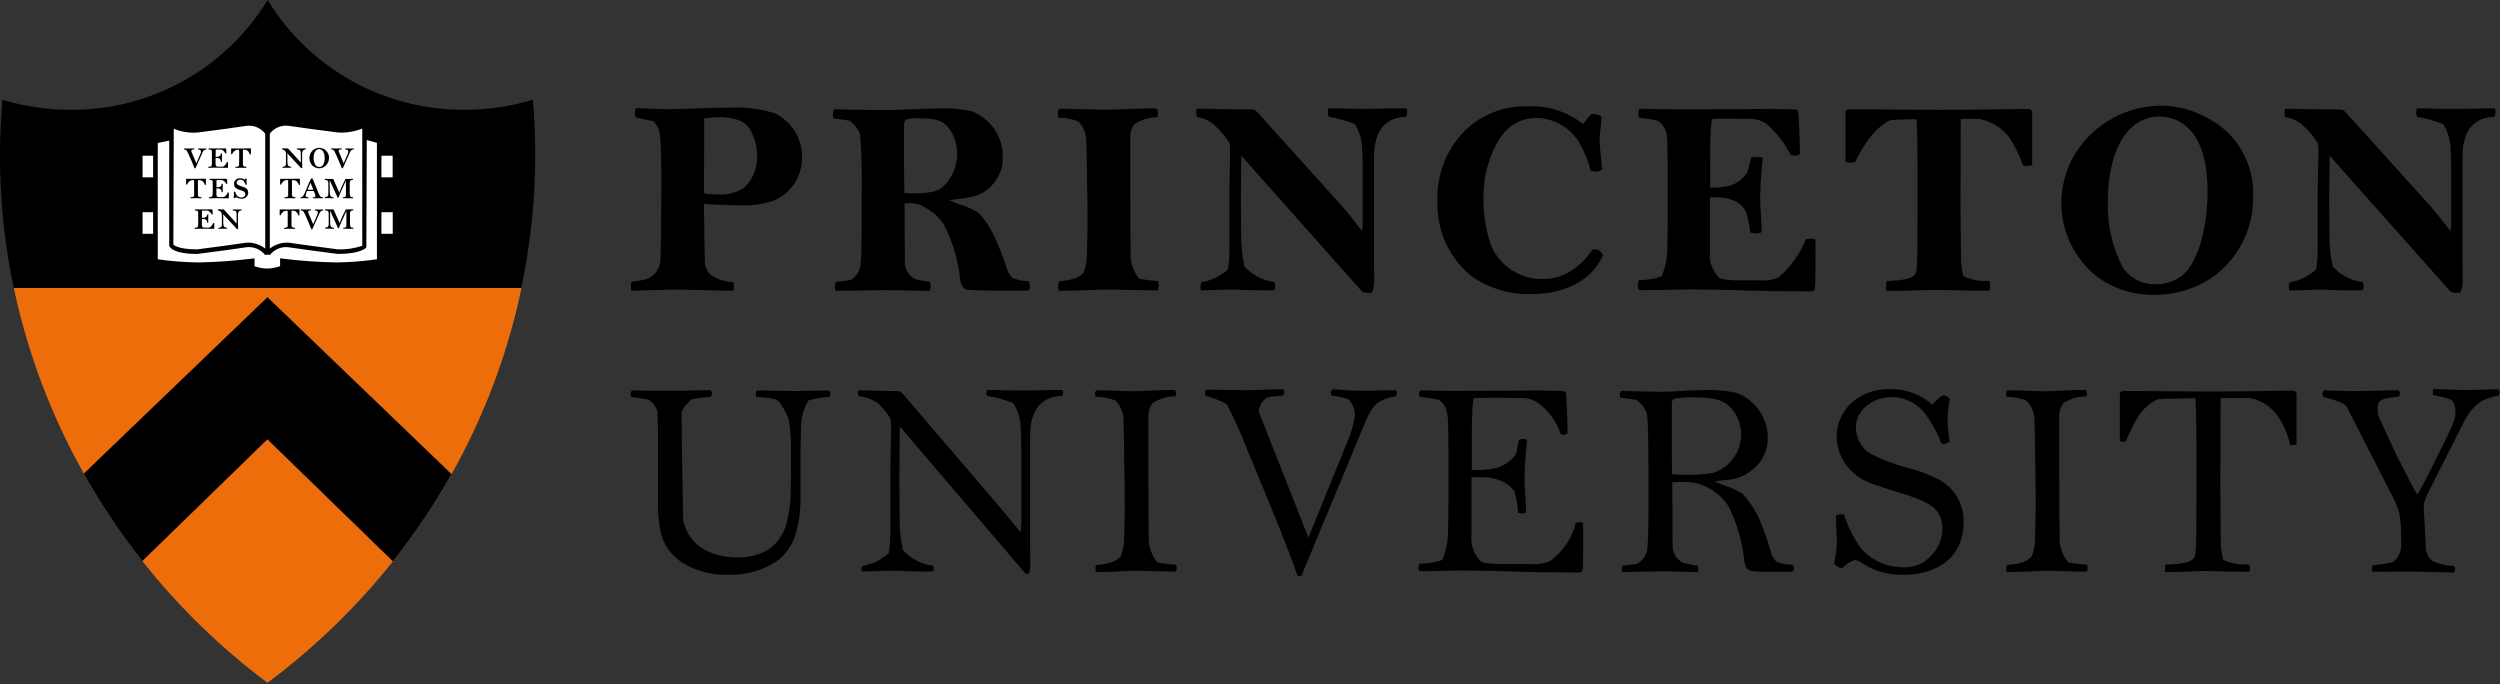
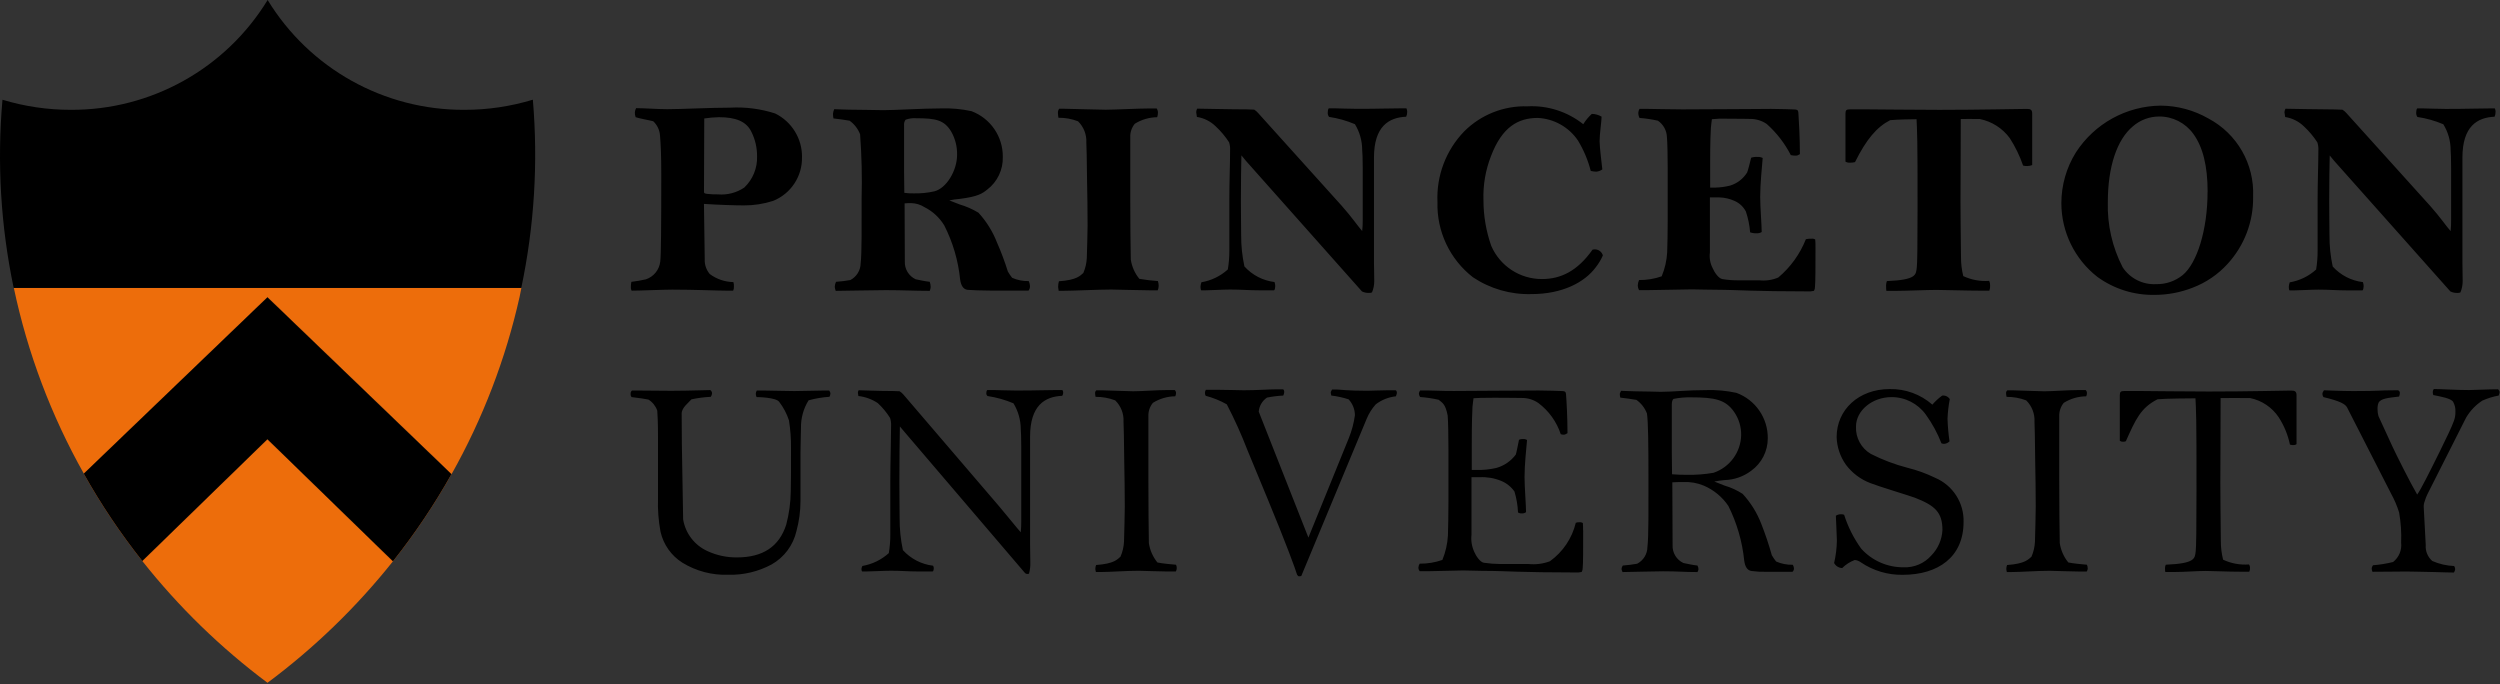
<svg xmlns="http://www.w3.org/2000/svg" width="1096px" height="300px" viewBox="0 0 1096 300" version="1.1">
  <rect x="0" y="0" width="1096" height="300" fill="#333333" stroke="none" />
  <title>active-logo-3</title>
  <desc>Created with Sketch.</desc>
  <g id="Page-1" stroke="none" stroke-width="1" fill="none" fill-rule="evenodd">
    <g id="active-logo-3" fill-rule="nonzero">
      <path d="M62.371,245.933 C78.279,266.038 96.734,283.988 117.271,299.333 C137.829,284.033 156.317,266.131 172.271,246.075 L117.229,192.558 L62.371,245.933 Z" id="Path" fill="#ED6D0B" />
      <path d="M36.767,207.658 L117.287,130.321 L197.967,207.875 C211.647,183.55 221.696,157.354 227.796,130.121 C228.071,128.8 228.308,127.496 228.583,126.175 L6.054,126.175 C12.081,154.742 22.438,182.22 36.767,207.658 Z" id="Path" fill="#ED6D0B" />
      <path d="M36.721,207.658 C44.25,221.075 52.831,233.873 62.383,245.933 L117.237,192.558 L172.275,246.071 C181.822,234.04 190.397,221.267 197.917,207.875 L117.237,130.321 L36.721,207.658 Z" id="Path" fill="#ED6D0B" />
      <path d="M117.242,191.104 L62.5,244.379 C53.438,232.835 45.262,220.623 38.042,207.846 L117.258,131.762 L196.633,208.062 C189.421,220.817 181.251,233.005 172.192,244.521 L117.242,191.104 Z" id="Path" fill="#000000" />
      <path d="M117.237,133.208 L195.308,208.258 C188.411,220.375 180.643,231.975 172.067,242.967 L118.692,191.062 L117.237,189.65 L115.783,191.062 L62.587,242.825 C54.007,231.806 46.234,220.181 39.329,208.042 L117.246,133.208 M117.246,130.321 L36.721,207.658 C44.25,221.075 52.831,233.873 62.383,245.933 L117.237,192.558 L172.275,246.071 C181.822,234.04 190.397,221.267 197.917,207.875 L117.237,130.321 L117.246,130.321 Z" id="Shape" fill="#000000" />
      <path d="M233.604,43.704 C223.897,46.659 213.805,48.156 203.658,48.146 C168.433,48.338 135.68,30.07 117.333,-3.70074342e-14 C98.974,30.068 66.217,48.333 30.988,48.146 C20.856,48.152 10.779,46.662 1.083,43.725 C-1.341,71.317 0.316,99.116 6,126.225 L228.529,126.225 C234.247,99.114 235.956,71.311 233.604,43.704 Z" id="Path" fill="#000000" />
-       <path d="M172.142,77.742 L172.142,68.287 L166.358,68.287 L166.358,61.621 L160.3,59.921 L159.883,59.921 L159.883,54.25 C159.883,54.25 157.8,56.75 148.217,56.75 C139.137,56.75 133.804,53.808 126.583,53.808 C123.064,53.401 119.597,54.916 117.504,57.775 L117.504,60.062 L117.267,60.062 L117.267,57.775 C115.164,54.928 111.705,53.417 108.188,53.808 C100.963,53.808 95.633,56.771 86.55,56.771 C76.967,56.771 75.3,54.271 75.3,54.271 L75.3,60.233 L74.904,60.233 L68.329,61.617 L68.329,68.283 L62.5,68.283 L62.5,77.737 L68.304,77.737 L68.304,93.042 L62.5,93.042 L62.5,102.5 L68.304,102.5 L68.304,114.263 C74.513,115.186 80.777,115.694 87.054,115.783 C97.696,115.783 103.833,114.246 110.742,114.117 L110.742,117.083 C112.787,117.993 114.999,118.464 117.237,118.467 C119.551,118.45 121.838,117.98 123.971,117.083 L123.971,114.125 C130.858,114.263 137,115.792 147.7,115.792 C153.959,115.7 160.205,115.192 166.396,114.271 L166.396,102.5 L172.179,102.5 L172.179,93.042 L166.358,93.042 L166.358,77.742 L172.142,77.742 Z" id="Path" fill="#FFFFFF" />
      <path d="M160.783,59.292 L160.812,52.046 L159.054,53.9 C159.054,53.9 156.879,56.071 148.108,56.071 L136.25,54.492 L126.479,53.129 C123.043,52.876 119.672,54.163 117.279,56.642 C114.881,54.171 111.514,52.885 108.079,53.129 L98.317,54.513 L86.442,56.092 C77.817,56.092 76.025,54.008 76,54.008 L74.213,51.817 L74.167,54.583 L74.167,59.583 L67.129,61.062 L67.129,115.417 L67.963,115.533 C74.218,116.468 80.53,116.983 86.854,117.075 C94.436,116.955 102.006,116.434 109.533,115.517 L109.533,117.983 L110.088,118.279 C112.275,119.254 114.643,119.758 117.037,119.758 C119.497,119.744 121.928,119.241 124.192,118.279 L124.775,118.004 L124.775,115.504 C132.321,116.424 139.911,116.944 147.512,117.062 C153.829,116.969 160.132,116.454 166.379,115.521 L167.213,115.404 L167.213,61.104 L160.783,59.292 Z M118.283,58.6 C120.205,56.074 123.324,54.759 126.475,55.146 L135.808,56.467 L148.125,58.087 C151.772,58.312 155.424,57.719 158.812,56.35 L158.812,107.742 C155.376,108.914 151.754,109.45 148.125,109.321 L136.25,107.742 L126.479,106.379 C123.526,106.225 120.616,107.144 118.287,108.967 L118.283,58.6 Z M76.2,56.45 C79.444,57.778 82.948,58.348 86.446,58.117 L98.754,56.5 L108.083,55.158 C111.232,54.783 114.345,56.096 116.275,58.612 L116.275,108.987 C113.925,107.146 110.986,106.221 108.004,106.383 L98.233,107.767 L86.446,109.325 C77.821,109.325 76.029,107.242 76.004,107.242 C75.979,107.242 76.158,59.883 76.179,56.446 L76.2,56.45 Z M165.242,113.671 C159.379,114.512 153.468,114.974 147.546,115.054 C139.65,114.917 131.766,114.361 123.929,113.388 L122.796,113.229 L122.796,116.683 C120.962,117.359 119.025,117.713 117.071,117.729 C115.196,117.714 113.338,117.367 111.583,116.704 L111.583,113.229 L110.446,113.388 C102.628,114.359 94.764,114.915 86.888,115.054 C80.956,114.975 75.035,114.513 69.162,113.671 L69.162,62.683 C70.092,62.508 72.842,61.913 74.188,61.638 L74.188,107.821 C74.679,108.888 76.792,111.333 86.446,111.333 L98.667,109.733 L108.004,108.392 C111.179,108.007 114.323,109.319 116.283,111.846 L116.571,111.688 L118.013,111.688 L118.287,111.846 C120.21,109.32 123.329,108.004 126.479,108.392 L135.812,109.717 L148.129,111.333 C157.917,111.333 160.358,108.767 160.604,108.471 L160.792,61.388 C162.075,61.742 164.425,62.396 165.242,62.638 L165.242,113.671 Z" id="Shape" fill="#000000" />
      <path d="M90.492,65.5 C89.827,65.513 89.228,65.904 88.95,66.508 L85.713,73.713 C85.637,73.771 85.548,73.811 85.454,73.829 C85.354,73.829 85.237,73.713 85.158,73.492 C85.079,73.271 84.683,72.242 83.838,70.254 L82.792,67.917 C82.417,67.046 82.121,66.475 82.021,66.296 C81.742,65.806 81.221,65.505 80.658,65.508 C80.614,65.445 80.594,65.368 80.6,65.292 C80.595,65.217 80.608,65.143 80.638,65.075 L81.171,65.075 C81.783,65.075 82.296,65.112 82.75,65.112 C83.283,65.112 84.171,65.054 84.763,65.054 L85.117,65.054 C85.175,65.054 85.196,65.192 85.196,65.254 C85.2,65.335 85.186,65.417 85.154,65.492 C84.758,65.529 83.871,65.492 83.871,66.067 C83.869,66.228 83.896,66.389 83.95,66.542 L86.083,71.596 L87.858,67.429 C88.017,67.083 88.098,66.706 88.096,66.325 C88.096,65.85 87.758,65.633 86.871,65.537 C86.842,65.474 86.822,65.407 86.812,65.338 C86.82,65.249 86.84,65.162 86.871,65.079 L87.129,65.079 C87.525,65.079 87.917,65.138 88.796,65.138 C88.954,65.138 89.567,65.1 89.862,65.1 L90.475,65.1 C90.513,65.179 90.554,65.217 90.554,65.296 C90.547,65.367 90.525,65.437 90.492,65.5 L90.492,65.5 Z" id="Path" fill="#000000" />
      <path d="M99.513,73.571 C96.925,73.571 95.525,73.513 95.171,73.513 C94.896,73.513 94.263,73.513 93.946,73.513 C93.629,73.513 92.763,73.571 91.862,73.571 L91.35,73.571 C91.319,73.51 91.306,73.443 91.312,73.375 C91.304,73.296 91.304,73.216 91.312,73.138 C91.761,73.132 92.204,73.039 92.617,72.862 C92.826,72.461 92.921,72.01 92.892,71.558 C92.892,71.162 92.892,70.725 92.892,70.275 C92.892,69.625 92.892,68.833 92.892,67.888 L92.892,66.546 C92.892,65.617 92.417,65.617 91.45,65.5 C91.43,65.429 91.417,65.357 91.412,65.283 C91.412,65.225 91.412,65.083 91.492,65.067 L91.967,65.067 C92.283,65.067 93.129,65.067 94.75,65.067 C96.229,65.067 97.667,65.067 97.987,65.067 C98.183,65.067 98.758,65.067 98.875,65.067 C99.071,65.067 99.15,65.067 99.15,65.263 L99.267,67.196 C99.15,67.254 99.129,67.275 99.029,67.275 C98.964,67.285 98.898,67.285 98.833,67.275 C98.541,66.679 98.099,66.169 97.55,65.796 C97.327,65.651 97.066,65.575 96.8,65.579 C96.683,65.579 96.383,65.579 95.654,65.579 C95.062,65.579 94.767,65.579 94.688,65.579 C94.608,65.579 94.608,65.579 94.571,65.917 C94.571,66.112 94.533,66.508 94.533,67.633 L94.533,68.75 L94.829,68.75 C95.154,68.755 95.479,68.721 95.796,68.65 C96.145,68.548 96.45,68.332 96.662,68.037 C96.752,67.807 96.819,67.568 96.862,67.325 C96.947,67.281 97.042,67.261 97.138,67.267 C97.214,67.266 97.289,67.286 97.354,67.325 C97.354,67.679 97.275,68.333 97.275,69.162 C97.275,69.579 97.312,70.487 97.312,70.862 C97.245,70.914 97.159,70.935 97.075,70.921 C96.996,70.93 96.916,70.93 96.838,70.921 C96.758,70.192 96.642,69.696 96.029,69.442 C95.73,69.316 95.408,69.255 95.083,69.263 C94.904,69.263 94.688,69.263 94.508,69.3 L94.508,71.529 C94.485,71.87 94.524,72.211 94.625,72.537 C94.718,72.763 94.905,72.937 95.138,73.013 C95.399,73.057 95.664,73.077 95.929,73.071 L97.154,73.071 C97.47,73.086 97.786,73.04 98.083,72.933 C98.683,72.443 99.151,71.812 99.446,71.096 C99.528,71.065 99.616,71.051 99.704,71.054 C99.793,71.057 99.881,71.076 99.963,71.112 L99.963,73.362 C99.967,73.55 99.829,73.571 99.513,73.571 Z" id="Path" fill="#000000" />
      <path d="M109.779,67.729 C109.721,67.729 109.642,67.729 109.542,67.729 C109.386,67.287 109.173,66.866 108.908,66.479 C108.54,65.971 107.956,65.663 107.329,65.646 C107.133,65.646 106.658,65.646 106.496,65.646 L106.496,69.417 C106.496,70.008 106.496,70.7 106.496,72 C106.496,72.987 106.95,72.987 107.975,73.125 C108.022,73.196 108.05,73.278 108.054,73.362 C108.053,73.438 108.033,73.513 107.996,73.579 L107.621,73.579 C107.029,73.579 105.846,73.542 105.471,73.542 C105.213,73.542 103.912,73.6 103.3,73.6 C103.242,73.535 103.213,73.449 103.221,73.362 C103.224,73.287 103.244,73.213 103.279,73.146 C104.642,73.046 104.779,72.792 104.821,72.358 C104.858,72.083 104.858,70.958 104.858,69.812 L104.858,66.696 C104.867,66.345 104.84,65.995 104.779,65.65 C104.335,65.633 103.891,65.667 103.454,65.75 C102.659,66.127 102.043,66.8 101.737,67.625 C101.666,67.635 101.593,67.635 101.521,67.625 C101.447,67.632 101.373,67.603 101.325,67.546 L101.325,65.354 C101.325,65.158 101.325,65.096 101.579,65.096 C101.833,65.096 102.092,65.096 102.508,65.096 C102.804,65.096 104.05,65.096 105.608,65.096 C107.662,65.096 109.179,65.037 109.575,65.037 C109.771,65.037 109.912,65.037 109.992,65.117 C110.002,65.222 110.002,65.328 109.992,65.433 L109.992,67.625 C109.945,67.696 109.864,67.736 109.779,67.729 Z" id="Path" fill="#000000" />
      <path d="M90.075,81.092 C89.996,81.092 89.938,81.092 89.817,81.092 C89.678,80.642 89.463,80.22 89.183,79.842 C88.819,79.329 88.233,79.02 87.604,79.008 C87.408,79.008 86.933,79.008 86.771,79.008 L86.771,82.758 C86.771,83.35 86.771,84.042 86.771,85.346 C86.771,86.333 87.246,86.333 88.271,86.471 C88.314,86.542 88.334,86.625 88.329,86.708 C88.336,86.783 88.323,86.857 88.292,86.925 L87.917,86.925 C87.304,86.925 86.121,86.888 85.767,86.888 C85.508,86.888 84.208,86.946 83.575,86.946 C83.532,86.874 83.512,86.792 83.517,86.708 C83.522,86.635 83.534,86.562 83.554,86.492 C84.917,86.392 85.054,86.138 85.112,85.704 C85.112,85.429 85.112,84.304 85.112,83.158 L85.112,80 C85.127,79.65 85.107,79.3 85.054,78.954 C84.605,78.937 84.155,78.971 83.713,79.054 C82.924,79.434 82.316,80.107 82.017,80.929 C81.938,80.938 81.858,80.938 81.779,80.929 C81.705,80.932 81.634,80.904 81.583,80.85 L81.583,78.658 C81.583,78.458 81.621,78.4 81.842,78.4 C82.062,78.4 82.354,78.4 82.771,78.4 C83.088,78.4 84.329,78.4 85.892,78.4 C87.925,78.4 89.463,78.342 89.838,78.342 C90.054,78.342 90.192,78.342 90.254,78.421 C90.317,78.5 90.254,78.621 90.254,78.737 L90.254,80.929 C90.226,81.011 90.159,81.072 90.075,81.092 Z" id="Path" fill="#000000" />
      <path d="M99.829,86.938 C97.263,86.938 95.842,86.879 95.508,86.879 C95.175,86.879 94.6,86.879 94.258,86.879 C93.917,86.879 93.075,86.938 92.175,86.938 L91.662,86.938 C91.625,86.877 91.605,86.808 91.604,86.737 C91.6,86.642 91.622,86.547 91.667,86.463 C92.109,86.461 92.546,86.367 92.95,86.188 C93.108,86.013 93.188,85.654 93.225,84.883 C93.225,84.487 93.263,84.05 93.263,83.6 C93.263,82.95 93.263,82.158 93.263,81.213 C93.263,80.542 93.263,80.146 93.263,79.871 C93.263,78.942 92.808,78.942 91.842,78.825 C91.807,78.758 91.787,78.684 91.783,78.608 C91.783,78.55 91.821,78.412 91.883,78.392 L92.338,78.392 C92.675,78.392 93.504,78.392 95.121,78.392 C96.621,78.392 98.037,78.392 98.379,78.392 L99.246,78.392 C99.463,78.392 99.542,78.392 99.542,78.592 L99.642,80.525 C99.574,80.577 99.49,80.605 99.404,80.604 C99.339,80.613 99.273,80.613 99.208,80.604 C98.908,80.009 98.446,79.511 97.875,79.167 C97.659,79.023 97.405,78.947 97.146,78.95 C97.029,78.95 96.729,78.95 95.983,78.95 C95.408,78.95 95.096,78.95 95.033,78.95 C94.971,78.95 94.933,78.95 94.896,79.287 C94.896,79.483 94.896,79.879 94.896,81.004 L94.896,82.083 L95.171,82.083 C95.496,82.09 95.821,82.056 96.138,81.983 C96.493,81.883 96.805,81.668 97.025,81.371 C97.108,81.14 97.168,80.901 97.204,80.658 C97.29,80.618 97.384,80.598 97.479,80.6 C97.562,80.595 97.645,80.616 97.717,80.658 C97.717,81.013 97.617,81.667 97.617,82.496 C97.617,82.912 97.675,83.817 97.675,84.192 C97.606,84.241 97.521,84.262 97.438,84.25 C97.352,84.26 97.265,84.26 97.179,84.25 C97.1,83.521 97.004,83.025 96.371,82.771 C96.077,82.647 95.761,82.585 95.442,82.592 C95.249,82.594 95.058,82.607 94.867,82.629 L94.867,84.858 C94.851,85.198 94.885,85.537 94.967,85.867 C95.046,86.004 95.242,86.283 95.479,86.342 C95.739,86.384 96.003,86.404 96.267,86.4 L97.517,86.4 C97.826,86.415 98.134,86.368 98.425,86.263 C99.037,85.779 99.513,85.146 99.808,84.425 C99.891,84.395 99.979,84.382 100.067,84.388 C100.149,84.39 100.23,84.41 100.304,84.446 L100.304,86.696 C100.283,86.917 100.146,86.938 99.829,86.938 Z" id="Path" fill="#000000" />
      <path d="M105.833,87.133 C105.146,87.105 104.473,86.931 103.858,86.621 C103.758,86.576 103.651,86.549 103.542,86.542 C103.31,86.61 103.094,86.725 102.908,86.879 C102.709,86.89 102.521,86.791 102.417,86.621 C102.417,86.442 102.575,85.908 102.575,85.575 C102.575,85.379 102.517,84.412 102.496,84.192 C102.585,84.075 102.724,84.009 102.871,84.013 L103.008,84.013 C103.242,84.581 103.505,85.138 103.796,85.679 C104.279,86.223 104.965,86.544 105.692,86.567 C106.19,86.622 106.69,86.472 107.075,86.15 C107.395,85.909 107.573,85.525 107.55,85.125 C107.572,84.847 107.487,84.572 107.312,84.354 C107.079,84.067 106.772,83.848 106.425,83.721 C106.05,83.542 104.725,83.208 104.254,82.95 C103.805,82.76 103.401,82.475 103.071,82.117 C102.744,81.663 102.572,81.117 102.579,80.558 C102.59,79.886 102.878,79.249 103.375,78.796 C103.872,78.344 104.534,78.118 105.204,78.171 C105.93,78.127 106.648,78.337 107.237,78.763 C107.393,78.587 107.558,78.422 107.733,78.267 C107.919,78.246 108.099,78.34 108.188,78.504 C108.117,78.888 108.071,79.277 108.05,79.667 C108.05,79.883 108.188,80.792 108.188,80.917 C108.085,80.979 107.97,81.019 107.85,81.033 C107.796,81.028 107.742,81.016 107.692,80.996 C107.454,80.579 107.237,79.892 106.979,79.517 C106.574,78.999 105.933,78.725 105.279,78.787 C104.909,78.748 104.538,78.858 104.249,79.092 C103.959,79.327 103.775,79.667 103.737,80.037 C103.737,80.75 104.312,81.083 104.783,81.287 C105.138,81.425 105.571,81.583 106.067,81.742 C106.531,81.884 106.986,82.055 107.429,82.254 C108.317,82.642 108.874,83.537 108.829,84.504 C108.796,85.256 108.457,85.961 107.892,86.457 C107.326,86.953 106.583,87.198 105.833,87.133 L105.833,87.133 Z" id="Path" fill="#000000" />
      <path d="M93.513,100.321 C90.929,100.321 89.525,100.263 89.171,100.263 C88.896,100.263 88.263,100.263 87.946,100.263 C87.629,100.263 86.763,100.321 85.862,100.321 L85.35,100.321 C85.318,100.259 85.305,100.19 85.312,100.121 C85.303,100.042 85.303,99.962 85.312,99.883 C85.761,99.877 86.204,99.784 86.617,99.608 C86.825,99.207 86.92,98.756 86.892,98.304 C86.892,97.908 86.892,97.471 86.892,97.021 C86.892,96.371 86.892,95.579 86.892,94.633 L86.892,93.292 C86.892,92.362 86.417,92.362 85.45,92.246 C85.43,92.175 85.417,92.103 85.412,92.029 C85.412,91.971 85.412,91.829 85.492,91.812 L85.967,91.812 C86.283,91.812 87.133,91.812 88.75,91.812 C90.229,91.812 91.667,91.812 91.987,91.812 C92.188,91.812 92.758,91.812 92.875,91.812 C93.075,91.812 93.15,91.812 93.15,92.013 L93.267,93.946 C93.15,94.004 93.129,94.025 93.029,94.025 C92.964,94.036 92.898,94.036 92.833,94.025 C92.541,93.429 92.099,92.919 91.55,92.546 C91.327,92.401 91.066,92.326 90.8,92.329 C90.683,92.329 90.383,92.329 89.654,92.329 C89.062,92.329 88.767,92.329 88.688,92.329 C88.608,92.329 88.608,92.329 88.567,92.667 C88.567,92.862 88.529,93.258 88.529,94.383 L88.529,95.487 L88.825,95.487 C89.15,95.492 89.474,95.459 89.792,95.388 C90.142,95.286 90.448,95.07 90.662,94.775 C90.751,94.545 90.817,94.306 90.858,94.062 C90.943,94.018 91.038,93.998 91.133,94.004 C91.21,94.003 91.284,94.024 91.35,94.062 C91.35,94.417 91.271,95.071 91.271,95.9 C91.271,96.317 91.308,97.221 91.308,97.6 C91.241,97.651 91.155,97.672 91.071,97.658 C90.992,97.668 90.912,97.668 90.833,97.658 C90.754,96.929 90.638,96.433 90.025,96.179 C89.725,96.053 89.401,95.992 89.075,96 C88.884,96.002 88.694,96.015 88.504,96.037 L88.504,98.267 C88.481,98.607 88.52,98.949 88.621,99.275 C88.714,99.501 88.901,99.674 89.133,99.75 C89.393,99.794 89.657,99.813 89.921,99.808 L91.146,99.808 C91.462,99.823 91.777,99.777 92.075,99.671 C92.674,99.18 93.142,98.549 93.438,97.833 C93.602,97.767 93.786,97.767 93.95,97.833 L93.95,100.083 C93.967,100.3 93.829,100.321 93.513,100.321 Z" id="Path" fill="#000000" />
      <path d="M105.95,92.208 C105.083,92.25 104.329,92.721 104.329,94.104 L104.329,98.487 C104.329,98.667 104.408,99.908 104.408,100.383 C104.301,100.454 104.181,100.501 104.054,100.521 C103.973,100.492 103.899,100.445 103.838,100.383 L97.817,93.908 L97.875,95.233 L97.875,97.621 C97.875,97.8 97.912,98.254 97.954,98.588 C97.937,98.94 98.092,99.279 98.371,99.496 C98.711,99.725 99.107,99.855 99.517,99.871 C99.554,99.93 99.574,99.997 99.575,100.067 C99.566,100.144 99.539,100.218 99.496,100.283 L98.846,100.283 C98.292,100.283 97.858,100.283 97.287,100.283 C96.912,100.283 96.379,100.321 96.004,100.321 L95.729,100.321 C95.721,100.256 95.721,100.19 95.729,100.125 C95.727,100.051 95.74,99.977 95.767,99.908 C96.278,99.885 96.763,99.675 97.129,99.317 C97.237,98.986 97.284,98.639 97.267,98.292 L97.267,95.208 C97.267,94.717 97.267,94.458 97.229,93.983 C97.237,93.649 97.133,93.322 96.933,93.054 C96.81,92.889 96.67,92.737 96.517,92.6 C96.21,92.427 95.886,92.287 95.55,92.183 C95.52,92.122 95.501,92.055 95.492,91.987 C95.493,91.912 95.513,91.837 95.55,91.771 L95.767,91.771 C95.946,91.771 96.871,91.808 97.583,91.808 L98,91.808 C98.097,91.851 98.184,91.912 98.258,91.987 L102.721,96.862 C103.058,97.237 103.492,97.729 103.729,98.046 L103.729,94.533 C103.729,94.058 103.729,93.725 103.692,93.546 C103.668,93.229 103.58,92.92 103.433,92.638 C103.296,92.421 102.467,92.3 102.033,92.221 C102.002,92.14 101.989,92.053 101.996,91.967 C101.988,91.907 101.988,91.847 101.996,91.787 L102.254,91.787 C102.671,91.787 103.342,91.846 103.754,91.846 C104.779,91.846 105.096,91.808 105.608,91.808 L105.946,91.808 C105.975,91.877 105.988,91.951 105.983,92.025 C105.987,92.088 105.976,92.151 105.95,92.208 Z" id="Path" fill="#000000" />
      <path d="M134.079,65.458 C133.246,65.496 132.458,65.971 132.458,67.354 L132.458,71.737 C132.458,71.912 132.517,73.158 132.517,73.633 C132.416,73.704 132.3,73.75 132.179,73.771 C132.121,73.771 132.062,73.713 131.942,73.633 L125.921,67.158 L126,68.483 L126,70.871 C126,71.05 126.037,71.504 126.058,71.838 C126.059,72.186 126.211,72.518 126.475,72.746 C126.817,72.97 127.212,73.099 127.621,73.121 C127.658,73.18 127.678,73.247 127.679,73.317 C127.671,73.391 127.651,73.465 127.621,73.533 L126.95,73.533 C126.417,73.533 125.983,73.533 125.392,73.533 C125.017,73.533 124.504,73.571 124.142,73.571 L123.867,73.571 C123.846,73.507 123.834,73.442 123.829,73.375 C123.828,73.299 123.849,73.224 123.888,73.158 C124.392,73.13 124.868,72.92 125.229,72.567 C125.347,72.239 125.394,71.889 125.367,71.542 L125.367,68.458 C125.367,67.967 125.367,67.708 125.367,67.233 C125.365,66.901 125.262,66.577 125.071,66.304 C124.944,66.142 124.805,65.99 124.654,65.85 C124.35,65.673 124.025,65.534 123.688,65.433 C123.671,65.369 123.658,65.304 123.65,65.237 C123.653,65.164 123.665,65.091 123.688,65.021 L123.925,65.021 C124.083,65.021 125.013,65.058 125.721,65.058 L126.138,65.058 C126.236,65.106 126.329,65.166 126.412,65.237 L130.875,70.112 C131.213,70.487 131.646,70.979 131.883,71.296 L131.883,67.783 C131.883,67.453 131.864,67.124 131.825,66.796 C131.811,66.477 131.722,66.166 131.567,65.888 C131.429,65.671 130.6,65.55 130.183,65.471 C130.145,65.39 130.125,65.302 130.125,65.213 C130.122,65.151 130.135,65.089 130.162,65.033 L130.417,65.033 C130.833,65.033 131.504,65.092 131.917,65.092 C132.925,65.092 133.258,65.05 133.771,65.05 L134.088,65.05 C134.122,65.117 134.142,65.191 134.146,65.267 C134.139,65.335 134.116,65.4 134.079,65.458 L134.079,65.458 Z" id="Path" fill="#000000" />
-       <path d="M142.942,72.5 C142.153,73.31 141.074,73.772 139.943,73.783 C138.813,73.794 137.725,73.353 136.921,72.558 C135.21,70.739 135.21,67.902 136.921,66.083 C137.71,65.273 138.79,64.811 139.921,64.8 C140.713,64.813 141.488,65.031 142.171,65.433 C143.471,66.255 144.258,67.687 144.254,69.225 C144.256,70.445 143.785,71.619 142.942,72.5 Z M141.558,66.25 C141.182,65.684 140.542,65.35 139.863,65.362 C139.216,65.357 138.615,65.695 138.283,66.25 C137.7,67.145 137.424,68.205 137.496,69.271 C137.436,70.317 137.697,71.357 138.246,72.25 C138.588,72.845 139.226,73.207 139.912,73.196 C140.708,73.216 141.439,72.758 141.767,72.033 C142.184,71.181 142.375,70.235 142.321,69.287 C142.401,68.219 142.133,67.154 141.558,66.25 Z" id="Shape" fill="#000000" />
-       <path d="M155.062,65.5 C154.405,65.519 153.815,65.91 153.542,66.508 L150.304,73.713 C150.228,73.771 150.14,73.811 150.046,73.829 C149.946,73.829 149.808,73.713 149.75,73.492 C149.692,73.271 149.275,72.242 148.408,70.254 L147.383,67.904 C147.008,67.033 146.713,66.463 146.613,66.283 C146.331,65.797 145.812,65.497 145.25,65.496 C145.193,65.439 145.164,65.36 145.171,65.279 C145.164,65.202 145.185,65.126 145.229,65.062 L145.762,65.062 C146.354,65.062 146.867,65.1 147.321,65.1 C147.854,65.1 148.742,65.042 149.354,65.042 L149.692,65.042 C149.771,65.042 149.792,65.179 149.792,65.242 C149.797,65.323 149.784,65.404 149.754,65.479 C149.338,65.517 148.471,65.479 148.471,66.054 C148.46,66.217 148.487,66.379 148.55,66.529 L150.662,71.583 L152.458,67.417 C152.603,67.067 152.677,66.691 152.675,66.312 C152.675,65.838 152.338,65.621 151.45,65.525 C151.428,65.46 151.416,65.393 151.412,65.325 C151.414,65.238 151.427,65.151 151.45,65.067 L151.708,65.067 C152.104,65.067 152.5,65.125 153.408,65.125 C153.546,65.125 154.179,65.088 154.475,65.088 L155.088,65.088 C155.171,65.214 155.171,65.378 155.088,65.504 L155.062,65.5 Z" id="Path" fill="#000000" />
-       <path d="M131.296,81.092 C131.217,81.092 131.158,81.092 131.037,81.092 C130.898,80.642 130.684,80.22 130.404,79.842 C130.04,79.329 129.454,79.019 128.825,79.008 C128.625,79.008 128.154,79.008 127.992,79.008 L127.992,82.758 C127.992,83.35 127.992,84.042 127.992,85.346 C127.992,86.333 128.467,86.333 129.492,86.471 C129.534,86.542 129.555,86.625 129.55,86.708 C129.557,86.783 129.544,86.857 129.512,86.925 L129.137,86.925 C128.525,86.925 127.342,86.888 126.987,86.888 C126.729,86.888 125.429,86.946 124.796,86.946 C124.753,86.874 124.733,86.792 124.737,86.708 C124.742,86.635 124.754,86.562 124.775,86.492 C126.138,86.392 126.275,86.138 126.333,85.704 C126.333,85.429 126.333,84.304 126.333,83.158 L126.333,80 C126.347,79.65 126.328,79.3 126.275,78.954 C125.825,78.938 125.375,78.971 124.933,79.054 C124.145,79.434 123.537,80.107 123.237,80.929 C123.159,80.938 123.079,80.938 123,80.929 C122.926,80.932 122.855,80.904 122.804,80.85 L122.804,78.658 C122.804,78.458 122.842,78.4 123.062,78.4 C123.283,78.4 123.575,78.4 123.992,78.4 C124.308,78.4 125.55,78.4 127.112,78.4 C129.146,78.4 130.683,78.342 131.058,78.342 C131.275,78.342 131.412,78.342 131.475,78.421 C131.537,78.5 131.475,78.621 131.475,78.737 L131.475,80.929 C131.447,81.011 131.38,81.072 131.296,81.092 L131.296,81.092 Z" id="Path" fill="#000000" />
-       <path d="M141.521,86.938 L140.833,86.938 C140.417,86.938 139.904,86.879 139.392,86.879 C138.583,86.879 137.554,86.938 137.162,86.938 C137.118,86.875 137.097,86.798 137.104,86.721 C137.107,86.653 137.119,86.585 137.142,86.521 C137.975,86.483 138.304,86.346 138.304,86.008 C138.291,85.627 138.203,85.252 138.046,84.904 C137.787,84.271 137.65,83.996 137.592,83.838 C137.554,83.779 137.533,83.737 137.354,83.737 L134.667,83.737 C134.375,84.249 134.161,84.801 134.033,85.375 C133.992,85.536 133.973,85.701 133.975,85.867 C133.975,86.142 134.233,86.458 135.179,86.479 C135.222,86.551 135.242,86.633 135.238,86.717 C135.246,86.782 135.246,86.848 135.238,86.912 L135,86.912 C134.367,86.912 134.192,86.875 133.521,86.875 C133.104,86.875 132.042,86.912 131.683,86.912 C131.661,86.855 131.648,86.795 131.646,86.733 C131.642,86.659 131.655,86.585 131.683,86.517 C132.158,86.473 132.598,86.245 132.908,85.883 C133.337,85.182 133.701,84.443 133.996,83.675 C134.471,82.529 135.042,81.088 135.3,80.496 C135.654,79.746 135.775,79.508 135.892,79.246 C136.071,78.871 136.267,78.496 136.346,78.358 C136.435,78.266 136.555,78.21 136.683,78.2 C136.829,78.201 136.966,78.266 137.058,78.379 C137.137,78.511 137.202,78.651 137.254,78.796 C137.75,79.979 138.142,81.025 138.754,82.487 C139.071,83.217 139.229,83.692 139.562,84.463 C139.8,84.938 139.938,85.296 140.175,85.746 C140.492,86.396 141.008,86.396 141.517,86.533 C141.517,86.592 141.596,86.65 141.596,86.729 C141.596,86.808 141.558,86.858 141.521,86.938 Z M136.129,80.167 L136.129,80.167 C135.95,80.504 135.633,81.233 135.517,81.55 C135.062,82.654 134.904,83.029 134.825,83.188 L137.371,83.188 C137.158,82.671 136.504,81.112 136.129,80.167 Z" id="Shape" fill="#000000" />
+       <path d="M131.296,81.092 C131.217,81.092 131.158,81.092 131.037,81.092 C130.898,80.642 130.684,80.22 130.404,79.842 C128.625,79.008 128.154,79.008 127.992,79.008 L127.992,82.758 C127.992,83.35 127.992,84.042 127.992,85.346 C127.992,86.333 128.467,86.333 129.492,86.471 C129.534,86.542 129.555,86.625 129.55,86.708 C129.557,86.783 129.544,86.857 129.512,86.925 L129.137,86.925 C128.525,86.925 127.342,86.888 126.987,86.888 C126.729,86.888 125.429,86.946 124.796,86.946 C124.753,86.874 124.733,86.792 124.737,86.708 C124.742,86.635 124.754,86.562 124.775,86.492 C126.138,86.392 126.275,86.138 126.333,85.704 C126.333,85.429 126.333,84.304 126.333,83.158 L126.333,80 C126.347,79.65 126.328,79.3 126.275,78.954 C125.825,78.938 125.375,78.971 124.933,79.054 C124.145,79.434 123.537,80.107 123.237,80.929 C123.159,80.938 123.079,80.938 123,80.929 C122.926,80.932 122.855,80.904 122.804,80.85 L122.804,78.658 C122.804,78.458 122.842,78.4 123.062,78.4 C123.283,78.4 123.575,78.4 123.992,78.4 C124.308,78.4 125.55,78.4 127.112,78.4 C129.146,78.4 130.683,78.342 131.058,78.342 C131.275,78.342 131.412,78.342 131.475,78.421 C131.537,78.5 131.475,78.621 131.475,78.737 L131.475,80.929 C131.447,81.011 131.38,81.072 131.296,81.092 L131.296,81.092 Z" id="Path" fill="#000000" />
      <path d="M154.704,86.938 L151.25,86.9 L150.304,86.9 C150.271,86.832 150.252,86.759 150.246,86.683 C150.239,86.603 150.268,86.523 150.325,86.467 C150.605,86.467 150.884,86.44 151.158,86.388 C151.512,86.229 151.65,85.875 151.65,85.362 L151.65,79.217 L151.65,79.217 L149.833,83.204 C149.637,83.621 149.417,84.112 149.2,84.588 C148.913,85.217 148.662,85.862 148.45,86.521 C148.407,86.631 148.292,86.697 148.175,86.679 C148.058,86.679 147.979,86.642 147.917,86.442 C147.679,85.929 147.521,85.608 147.442,85.375 L144.6,79.125 L144.542,79.125 L144.542,80.725 L144.6,84.713 C144.6,85.938 145.233,86.508 146.2,86.508 C146.237,86.569 146.263,86.635 146.279,86.704 C146.276,86.78 146.256,86.854 146.221,86.921 C146.162,86.921 145.963,86.921 145.804,86.921 C145.646,86.921 145.054,86.862 144.137,86.862 C143.879,86.862 143.35,86.862 142.933,86.862 L142.363,86.862 C142.339,86.792 142.325,86.72 142.321,86.646 C142.329,86.585 142.343,86.525 142.363,86.467 C142.798,86.391 143.219,86.25 143.613,86.05 C143.792,85.871 143.95,85.517 143.95,84.667 L143.95,80.304 C143.95,79.612 143.85,79.338 143.533,79.1 C143.17,78.977 142.791,78.904 142.408,78.883 C142.373,78.809 142.353,78.728 142.35,78.646 C142.355,78.564 142.375,78.483 142.408,78.408 C142.746,78.408 143.338,78.446 143.929,78.446 L146.012,78.446 C146.091,78.5 146.153,78.575 146.192,78.662 L148.738,84.425 L149.192,83.279 C149.588,82.35 150.158,80.95 150.967,79.45 C151.146,79.112 151.363,78.679 151.479,78.463 L154.717,78.404 C154.76,78.469 154.787,78.543 154.796,78.621 C154.795,78.697 154.775,78.771 154.738,78.838 C154.383,78.896 153.771,78.896 153.488,79.392 C153.387,79.55 153.329,79.708 153.329,80.4 L153.329,84.525 C153.329,86.104 153.725,86.263 153.904,86.379 C154.186,86.459 154.478,86.499 154.771,86.496 C154.808,86.562 154.828,86.637 154.829,86.713 C154.767,86.838 154.725,86.858 154.704,86.938 Z" id="Path" fill="#000000" />
-       <path d="M131.096,94.479 C131.017,94.479 130.958,94.479 130.838,94.479 C130.698,94.03 130.484,93.607 130.204,93.229 C129.84,92.717 129.254,92.408 128.625,92.396 C128.429,92.396 127.954,92.396 127.792,92.396 L127.792,96.167 C127.792,96.758 127.792,97.45 127.792,98.75 C127.792,99.737 128.267,99.737 129.292,99.875 C129.334,99.947 129.355,100.029 129.35,100.112 C129.357,100.187 129.344,100.262 129.312,100.329 L128.938,100.329 C128.325,100.329 127.142,100.292 126.787,100.292 C126.529,100.292 125.229,100.35 124.596,100.35 C124.553,100.278 124.533,100.196 124.537,100.112 C124.542,100.039 124.555,99.967 124.575,99.896 C125.938,99.796 126.075,99.542 126.133,99.108 C126.133,98.833 126.133,97.708 126.133,96.562 L126.133,93.442 C126.148,93.092 126.128,92.742 126.075,92.396 C125.625,92.379 125.175,92.413 124.733,92.496 C123.944,92.876 123.334,93.548 123.033,94.371 C122.954,94.38 122.875,94.38 122.796,94.371 C122.722,94.374 122.651,94.345 122.6,94.292 L122.6,92.083 C122.6,91.883 122.638,91.825 122.858,91.825 C123.079,91.825 123.371,91.825 123.787,91.825 C124.104,91.825 125.346,91.825 126.908,91.825 C128.942,91.825 130.479,91.767 130.854,91.767 C131.071,91.767 131.208,91.767 131.271,91.846 C131.333,91.925 131.271,92.046 131.271,92.162 L131.271,94.354 C131.234,94.42 131.17,94.465 131.096,94.479 Z" id="Path" fill="#000000" />
      <path d="M141.696,92.246 C141.038,92.264 140.448,92.655 140.175,93.254 L136.938,100.458 C136.862,100.517 136.773,100.557 136.679,100.575 C136.579,100.575 136.442,100.458 136.383,100.237 C136.325,100.017 135.908,98.987 135.042,97 L134.017,94.65 C133.642,93.783 133.346,93.208 133.246,93.033 C132.964,92.548 132.445,92.248 131.883,92.246 C131.826,92.189 131.798,92.11 131.804,92.029 C131.798,91.952 131.819,91.876 131.863,91.812 L132.396,91.812 C132.988,91.812 133.5,91.85 133.954,91.85 C134.488,91.85 135.375,91.792 135.988,91.792 L136.325,91.792 C136.404,91.792 136.425,91.929 136.425,91.992 C136.43,92.073 136.418,92.154 136.387,92.229 C135.971,92.267 135.104,92.229 135.104,92.8 C135.093,92.962 135.12,93.125 135.183,93.275 L137.296,98.329 L139.092,94.162 C139.236,93.812 139.31,93.437 139.308,93.058 C139.308,92.583 138.971,92.367 138.083,92.271 C138.061,92.206 138.048,92.139 138.046,92.071 C138.047,91.983 138.059,91.897 138.083,91.812 L138.333,91.812 C138.729,91.812 139.121,91.871 140.029,91.871 C140.167,91.871 140.8,91.833 141.096,91.833 L141.708,91.833 C141.791,91.96 141.791,92.124 141.708,92.25 L141.696,92.246 Z" id="Path" fill="#000000" />
      <path d="M154.883,100.321 L151.45,100.283 L150.483,100.283 C150.455,100.215 150.442,100.141 150.446,100.067 C150.432,99.989 150.453,99.91 150.504,99.85 C150.795,99.851 151.085,99.825 151.371,99.771 C151.708,99.612 151.846,99.258 151.846,98.746 L151.846,93.75 C151.846,93.75 151.846,92.842 151.846,92.588 L151.808,92.588 L150.012,96.575 C149.796,96.992 149.596,97.483 149.363,97.958 C148.967,98.888 148.729,99.517 148.613,99.892 C148.575,100.05 148.438,100.05 148.338,100.05 C148.238,100.05 148.158,100.013 148.079,99.812 C147.863,99.3 147.704,98.979 147.625,98.746 L144.762,92.496 L144.704,92.496 L144.704,94.096 L144.762,98.083 C144.762,99.308 145.396,99.879 146.379,99.879 C146.411,99.94 146.431,100.007 146.438,100.075 C146.443,100.149 146.43,100.224 146.4,100.292 C146.321,100.292 146.142,100.292 145.946,100.292 C145.829,100.292 145.217,100.233 144.308,100.233 C144.033,100.233 143.5,100.233 143.104,100.233 L142.533,100.233 C142.496,100.167 142.476,100.093 142.475,100.017 C142.482,99.954 142.502,99.893 142.533,99.838 C142.968,99.759 143.389,99.619 143.783,99.421 C144.052,99.013 144.164,98.522 144.1,98.037 L144.1,96.025 L144.1,93.654 C144.1,92.963 144.021,92.688 143.683,92.45 C143.326,92.33 142.955,92.257 142.579,92.233 C142.529,92.164 142.501,92.081 142.5,91.996 C142.505,91.911 142.532,91.829 142.579,91.758 C142.896,91.758 143.508,91.796 144.079,91.796 L146.162,91.796 C146.235,91.852 146.29,91.927 146.321,92.013 L148.867,97.775 L149.342,96.629 C149.863,95.321 150.455,94.043 151.117,92.8 C151.275,92.463 151.512,92.029 151.629,91.812 L154.846,91.754 C154.883,91.833 154.946,91.892 154.946,91.971 C154.937,92.048 154.91,92.123 154.867,92.188 C154.529,92.246 153.921,92.246 153.617,92.742 C153.517,92.9 153.438,93.058 153.438,93.75 L153.438,97.875 C153.438,99.454 153.833,99.612 154.029,99.729 C154.299,99.81 154.58,99.85 154.863,99.846 C154.914,99.906 154.942,99.983 154.942,100.062 C154.963,100.221 154.925,100.242 154.883,100.321 Z" id="Path" fill="#000000" />
      <path d="M1094.068,49.075 C1094.078,48.543 1093.967,48.015 1093.742,47.533 L1091.217,47.533 C1085.7,47.533 1082.183,47.75 1072.254,47.75 C1068.838,47.75 1063.767,47.533 1062.562,47.533 L1059.7,47.533 C1059.362,47.75 1059.258,48.975 1059.258,49.408 C1059.218,50.077 1059.409,50.739 1059.8,51.283 C1063.704,51.86 1067.518,52.934 1071.15,54.479 C1073.241,57.86 1074.352,61.754 1074.358,65.729 C1074.458,67.367 1074.567,69.025 1074.567,73.546 L1074.567,96.583 C1074.582,98.165 1074.512,99.747 1074.358,101.321 C1072.475,99.237 1069.838,95.263 1065.425,90.304 L1028.621,49.521 C1028.141,48.965 1027.579,48.486 1026.954,48.1 C1026.067,48.1 1024.525,47.983 1023.658,47.983 C1016.575,47.983 1003.821,47.667 1001.942,47.667 C1001.696,48.14 1001.546,48.656 1001.5,49.188 C1001.567,49.897 1001.676,50.603 1001.825,51.3 C1004.95,51.789 1007.843,53.247 1010.096,55.467 C1012.318,57.536 1014.277,59.87 1015.929,62.417 C1016.295,63.55 1016.446,64.741 1016.375,65.929 C1016.375,71.654 1016.038,79.708 1016.038,87.408 L1016.038,109.796 C1016.062,112.6 1015.844,115.4 1015.388,118.167 C1012.146,121.101 1008.132,123.047 1003.821,123.775 C1003.576,124.414 1003.436,125.088 1003.404,125.771 C1003.404,126.108 1003.504,127.213 1003.721,127.308 L1005.804,127.308 C1008.013,127.308 1013.087,126.971 1016.383,126.971 C1021.237,126.971 1024.537,127.308 1029.058,127.308 L1035.671,127.308 C1036.088,127.208 1036.225,125.867 1036.225,125.433 C1036.218,124.832 1036.104,124.236 1035.888,123.675 C1030.799,123.072 1026.101,120.646 1022.663,116.846 C1021.689,112.352 1021.213,107.765 1021.242,103.167 C1021.242,99.654 1021.125,94.833 1021.125,88.304 C1021.125,79.6 1021.242,72 1021.354,68.15 C1022.017,68.921 1022.783,69.908 1023.337,70.558 L1074.246,127.767 C1075.202,128.236 1076.26,128.46 1077.325,128.417 C1077.777,128.459 1078.232,128.385 1078.646,128.2 C1079.303,126.631 1079.639,124.947 1079.633,123.246 C1079.633,120.05 1079.525,116.729 1079.525,115.092 L1079.525,69.129 C1079.525,55.35 1086.029,51.5 1093.629,51.167 C1093.926,50.513 1094.068,49.801 1094.046,49.083 M967.796,84.121 C967.796,100.763 963.167,115.429 956.888,120.6 C953.592,123.264 949.457,124.67 945.221,124.567 C939.375,124.875 933.804,122.066 930.575,117.183 C926.013,108.342 923.775,98.486 924.071,88.542 C924.071,73.204 928.029,61.2 935.087,55.358 C938.27,52.603 942.336,51.083 946.546,51.075 C952.48,51.037 958.067,53.868 961.546,58.675 C965.712,64.4 967.825,72.671 967.825,84.121 M987.763,86.204 C988.39,71.952 980.756,58.612 968.15,51.933 C961.774,48.285 954.563,46.347 947.217,46.308 C932.182,46.489 918.237,54.189 910.075,66.817 C905.913,73.491 903.704,81.197 903.7,89.062 C903.715,101.675 909.524,113.582 919.454,121.358 C926.743,126.667 935.568,129.447 944.583,129.275 C950.314,129.276 955.994,128.198 961.325,126.096 C967.187,123.861 972.436,120.268 976.642,115.612 C983.97,107.589 987.951,97.065 987.767,86.2 M890.913,72.325 L890.913,49.825 C890.913,48.158 890.263,47.742 888.604,47.742 C885.296,47.742 867.896,48.158 850.271,48.158 C836.6,48.158 825.25,47.942 819.083,47.942 L810.921,47.942 C809.5,47.942 809.054,48.279 809.054,49.817 L809.054,70.862 C809.586,71.183 810.2,71.34 810.821,71.317 C811.634,71.355 812.448,71.275 813.237,71.079 C818.192,61.079 822.821,55.663 828.654,52.679 C831.95,52.362 838.446,52.263 840.212,52.263 C840.321,53.467 840.438,57.333 840.538,61.954 C840.654,69.871 840.654,73.304 840.654,92.037 C840.654,108.246 840.538,115.508 840.317,117.267 C839.9,120.346 840.433,122.683 827.208,123.229 C826.924,124.039 826.81,124.898 826.871,125.754 C826.851,126.343 826.89,126.932 826.987,127.513 L831.25,127.513 C835.337,127.513 844.921,127.096 848.896,127.096 C852.083,127.096 862.337,127.433 869.05,127.433 L872.129,127.433 C872.405,126.697 872.52,125.91 872.467,125.125 C872.498,124.435 872.354,123.749 872.05,123.129 C868.151,123.418 864.243,122.7 860.7,121.046 C860.027,118.341 859.692,115.563 859.704,112.775 C859.596,100.892 859.479,96.371 859.479,88.433 C859.479,78.188 859.596,71.242 859.596,52.183 C861.133,52.183 864.667,52.083 867.967,52.183 C873.227,53.246 877.904,56.23 881.083,60.554 C883.505,64.312 885.463,68.348 886.917,72.575 C887.525,72.753 888.159,72.826 888.792,72.792 C889.506,72.779 890.211,72.638 890.875,72.375 M795.904,108.183 C795.936,107.117 795.897,106.049 795.788,104.987 C795.29,104.68 794.699,104.561 794.121,104.65 C793.305,104.615 792.488,104.688 791.692,104.867 C789.118,111.388 784.956,117.163 779.583,121.667 C776.974,122.766 774.129,123.187 771.312,122.892 L762.292,122.892 C759.855,122.926 757.42,122.74 755.017,122.338 C753.35,122 751.6,119.354 750.85,117.6 C749.727,115.468 749.299,113.038 749.625,110.65 L749.625,86.542 L753.712,86.542 C756.03,86.601 758.313,87.124 760.425,88.079 C762.561,89.012 764.313,90.648 765.388,92.717 C766.383,95.675 767.01,98.746 767.254,101.858 C768.181,102.176 769.159,102.317 770.138,102.275 C770.907,102.311 771.669,102.118 772.329,101.721 C772.329,98.742 771.667,90.704 771.667,86.304 C771.667,80.796 772.438,73.196 772.763,69.25 C772.083,68.914 771.328,68.758 770.571,68.796 C769.604,68.735 768.634,68.849 767.708,69.133 C767.371,70.675 766.158,75.292 765.933,75.629 C764.217,78.394 761.55,80.437 758.433,81.375 C756.339,81.896 754.195,82.186 752.038,82.242 L749.729,82.242 L749.729,71.992 C749.729,61.413 749.946,57.996 750.054,56.004 C750.163,54.7 750.379,53.258 750.496,52.254 C752.692,52.022 754.902,51.949 757.108,52.038 C763.483,52.038 766.475,52.138 767.462,52.138 C769.983,52.15 772.442,52.92 774.521,54.346 C778.863,58.204 782.447,62.837 785.092,68.008 C785.852,68.183 786.633,68.256 787.413,68.225 C788.075,68.225 788.183,68.008 789.079,67.575 C789.079,60.842 788.625,52.158 788.408,49.396 C788.292,48.292 788.083,47.954 785.883,47.954 C784.996,47.954 780.812,47.737 776.408,47.737 C770.129,47.737 767.583,47.854 757.992,47.854 C752.821,47.854 742.129,47.954 737.608,47.954 C731.004,47.954 725.379,47.737 722.517,47.737 L718.767,47.737 C718.436,48.266 718.249,48.872 718.225,49.496 C718.231,50.265 718.416,51.023 718.767,51.708 C721.477,51.914 724.169,52.316 726.821,52.913 C729.206,54.535 730.676,57.196 730.779,60.079 C731.004,62.408 731.117,68.783 731.117,73.858 L731.117,96.558 C731.117,101.179 731.008,107.908 730.888,110.654 C730.685,114.26 729.87,117.805 728.479,121.138 C725.29,122.255 721.93,122.809 718.55,122.775 C718.214,123.543 718.026,124.367 717.996,125.204 C718.014,125.903 718.204,126.588 718.55,127.196 L722.183,127.196 C725.717,127.196 738.717,126.858 741.696,126.858 C744.45,126.858 749.742,127.075 756.125,127.075 C759.65,127.075 770.013,127.746 792.271,127.746 C793.267,127.826 794.27,127.745 795.242,127.508 C795.55,126.975 795.704,126.366 795.688,125.75 C795.913,123.537 795.913,117.046 795.913,108.121 M702.7,111.971 C702.222,110.321 700.665,109.222 698.95,109.325 C698.721,109.325 698.388,109.442 698.179,109.442 C691.554,118.817 684.283,122.333 676.021,122.333 C666.358,122.376 657.601,116.652 653.763,107.783 C651.498,101.338 650.343,94.556 650.346,87.725 C650.129,81.138 651.253,74.576 653.65,68.438 C658.496,55.667 665.546,51.7 674.15,51.7 C681.26,52.039 687.793,55.712 691.779,61.608 C694.292,65.754 696.182,70.246 697.388,74.942 C698.184,75.131 698.998,75.238 699.817,75.258 C700.771,75.172 701.685,74.831 702.462,74.271 C702.362,73.067 701.258,64.579 701.258,61.933 C701.258,58.638 702.138,53.229 702.138,51.133 C700.834,50.37 699.356,49.955 697.846,49.929 C696.396,51.258 695.134,52.779 694.096,54.45 C687.174,48.937 678.474,46.149 669.638,46.612 C659.307,46.293 649.3,50.241 641.971,57.529 C633.922,65.815 629.657,77.06 630.188,88.6 C629.824,101.43 635.595,113.665 645.725,121.546 C653.308,126.613 662.28,129.194 671.396,128.929 C684.837,128.929 694.65,123.854 699.604,117.146 C700.861,115.559 701.903,113.813 702.704,111.954 M616.921,49.038 C616.924,48.505 616.808,47.978 616.583,47.496 L614.038,47.496 C608.529,47.496 605.017,47.712 595.087,47.712 C591.671,47.712 586.6,47.496 585.396,47.496 L582.533,47.496 C582.196,47.712 582.079,48.938 582.079,49.371 C582.042,50.044 582.244,50.708 582.65,51.246 C586.553,51.828 590.367,52.902 594,54.442 C596.07,57.83 597.17,61.721 597.179,65.692 C597.296,67.329 597.417,68.987 597.417,73.508 L597.417,96.546 C597.437,98.128 597.358,99.711 597.179,101.283 C595.325,99.2 592.658,95.225 588.258,90.267 L551.504,49.483 C551.023,48.929 550.461,48.45 549.837,48.062 C548.958,48.062 547.408,47.946 546.542,47.946 C539.458,47.946 526.704,47.629 524.825,47.629 C524.587,48.104 524.446,48.621 524.408,49.15 C524.472,49.86 524.578,50.565 524.725,51.263 C527.851,51.75 530.744,53.208 532.996,55.429 C535.222,57.494 537.182,59.829 538.829,62.379 C539.193,63.512 539.343,64.704 539.271,65.892 C539.271,71.617 538.946,79.671 538.946,87.371 L538.946,109.758 C538.965,112.563 538.741,115.364 538.275,118.129 C535.035,121.066 531.021,123.012 526.708,123.737 C526.469,124.378 526.328,125.051 526.292,125.733 C526.292,126.071 526.392,127.175 526.617,127.271 L528.7,127.271 C530.9,127.271 535.975,126.933 539.279,126.933 C544.125,126.933 547.421,127.271 551.942,127.271 L558.521,127.271 C558.938,127.171 559.067,125.829 559.067,125.396 C559.06,124.795 558.949,124.2 558.737,123.638 C553.663,123.028 548.98,120.602 545.554,116.808 C544.582,112.314 544.103,107.727 544.125,103.129 C544.125,99.617 544.008,94.796 544.008,88.267 C544.008,79.562 544.125,71.963 544.237,68.112 C544.9,68.883 545.667,69.871 546.221,70.521 L597.083,127.758 C598.04,128.227 599.098,128.45 600.163,128.408 C600.614,128.453 601.07,128.378 601.483,128.192 C602.141,126.623 602.477,124.938 602.471,123.237 C602.471,120.042 602.35,116.721 602.35,115.083 L602.35,69.129 C602.35,55.35 608.867,51.5 616.462,51.167 C616.771,50.516 616.926,49.803 616.917,49.083 M507.967,125.417 C507.969,124.674 507.86,123.935 507.642,123.225 C504.909,123.032 502.187,122.703 499.488,122.237 C497.489,119.802 496.192,116.868 495.738,113.75 C495.629,108.458 495.508,97.542 495.508,87.296 L495.508,60.212 C495.414,58.047 496.125,55.923 497.504,54.25 C500.451,52.415 503.845,51.425 507.317,51.388 C507.531,50.714 507.641,50.011 507.642,49.304 C507.63,48.677 507.437,48.066 507.087,47.546 L503.892,47.546 C499.262,47.546 488.475,48.1 484.725,48.1 C482.417,48.1 471.617,47.763 466.771,47.683 L464.354,47.683 C463.94,48.208 463.742,48.871 463.8,49.538 C463.818,50.237 463.891,50.933 464.017,51.621 C466.955,51.589 469.872,52.118 472.613,53.179 C475.107,55.62 476.432,59.015 476.25,62.5 C476.35,64.583 476.458,69.112 476.567,79.263 C476.688,84.771 476.796,92.467 476.796,98.846 C476.796,102.042 476.567,109.208 476.458,113.058 C476.353,115.337 475.835,117.577 474.929,119.671 C473.608,120.775 472.275,122.75 464.229,123.304 C464.009,124.061 463.896,124.845 463.892,125.633 C463.892,126.5 464.121,126.938 464.121,127.487 L465.996,127.487 C470.408,127.487 481.413,126.933 487.146,126.933 C488.812,126.933 500.254,127.271 503.896,127.271 L507.538,127.271 C507.812,126.684 507.954,126.044 507.954,125.396 M419.583,67.917 C419.583,74.746 414.954,82.562 409.583,83.888 C406.617,84.554 403.581,84.853 400.542,84.775 C399.175,84.808 397.808,84.729 396.454,84.537 L396.346,75.183 L396.346,54.917 C396.258,54.053 396.494,53.187 397.008,52.487 C398.49,51.94 400.071,51.719 401.646,51.837 C410.233,51.837 413.983,52.587 417.062,57.779 C418.803,60.869 419.674,64.372 419.583,67.917 M451.533,125.537 C451.523,124.736 451.334,123.948 450.979,123.229 C448.481,123.293 446.001,122.8 443.717,121.787 C443.023,120.915 442.397,119.991 441.842,119.025 C440.502,114.721 438.921,110.496 437.104,106.371 C435.229,101.525 432.463,97.074 428.95,93.246 C426.361,91.684 423.581,90.463 420.679,89.612 C418.921,88.963 417.492,88.408 416.167,87.854 C417.655,87.538 419.162,87.321 420.679,87.204 C428.842,86.196 430.708,84.775 432.8,83.117 C437.256,79.721 439.799,74.383 439.629,68.783 C439.723,59.871 434.226,51.854 425.879,48.729 C421.54,47.787 417.101,47.382 412.663,47.525 C404.392,47.525 392.825,48.296 387.317,48.296 C385.65,48.296 376.067,48.079 372.217,48.079 C370.55,48.079 366.383,47.862 365.721,47.862 C365.42,48.52 365.234,49.225 365.171,49.946 C365.189,50.609 365.262,51.269 365.387,51.921 C367.262,52.138 370.679,52.571 372.446,52.908 C374.541,54.396 376.148,56.471 377.067,58.871 C377.758,68.218 377.979,77.593 377.729,86.963 C377.729,98.213 377.85,111.204 377.312,115.408 C377.282,118.509 375.543,121.341 372.792,122.771 C370.715,123.144 368.618,123.401 366.512,123.542 C366.172,124.231 365.983,124.986 365.958,125.754 C366.019,126.356 366.159,126.947 366.375,127.513 C367.933,127.513 384.792,127.196 388.304,127.196 C395.35,127.196 401.312,127.513 407.592,127.513 C407.834,126.988 407.976,126.423 408.008,125.846 C408.003,125.058 407.862,124.277 407.592,123.537 C405.383,123.321 402.637,122.671 401.425,122.433 C398.406,121.029 396.531,117.943 396.675,114.617 L396.575,89.167 C397.526,89.068 398.482,89.029 399.438,89.05 C401.507,89.088 403.525,89.697 405.271,90.808 C408.88,92.614 411.903,95.407 413.988,98.862 C417.746,106.261 420.098,114.293 420.925,122.55 C421.25,124.858 422.129,126.854 424.229,127.071 C425.108,127.188 430.95,127.408 435.137,127.408 L450.9,127.408 C451.32,126.873 451.548,126.213 451.55,125.533 M331.896,68.458 C332.092,73.645 330.046,78.666 326.279,82.237 C322.904,84.503 318.859,85.554 314.808,85.217 C313.226,85.248 311.644,85.176 310.071,85 C309.192,84.879 308.629,84.783 308.629,84.208 L308.746,51.933 C310.864,51.613 313,51.428 315.142,51.379 C322.642,51.379 327.262,53.254 329.462,57.892 C331.086,61.174 331.918,64.792 331.892,68.454 M351.604,68.908 C351.699,60.781 347.112,53.324 339.817,49.742 C333.455,47.691 326.77,46.828 320.096,47.196 C311.608,47.196 298.379,47.867 292.558,47.867 C288.471,47.867 282.304,47.413 278.887,47.413 C278.566,47.947 278.374,48.549 278.325,49.171 C278.279,49.924 278.394,50.678 278.663,51.383 C280.746,52.054 284.171,52.587 286.379,53.158 C288.134,54.796 289.197,57.042 289.35,59.438 C289.675,63.288 289.904,68.142 289.904,76.521 C289.904,99.775 289.796,111.996 289.458,114.638 C289.064,118.243 286.615,121.292 283.179,122.454 C281.071,122.934 278.939,123.303 276.792,123.558 C276.639,124.318 276.562,125.092 276.562,125.867 C276.533,126.406 276.645,126.943 276.887,127.425 C280.413,127.425 290.775,126.971 294.742,126.971 C304.554,126.971 314.579,127.425 318.646,127.425 L321.408,127.425 C321.688,126.884 321.805,126.273 321.746,125.667 C321.798,124.993 321.721,124.316 321.521,123.671 C317.785,123.601 314.165,122.366 311.167,120.138 C309.634,118.33 308.843,116.009 308.954,113.642 L308.617,89.4 C315.229,89.817 322.288,90.05 326.146,90.05 C330.48,90.065 334.79,89.398 338.917,88.075 C346.72,84.948 351.77,77.313 351.592,68.908" id="Shape" fill="#000000" />
      <path d="M1095.833,171.988 C1095.833,171.317 1095.417,171.1 1095.171,170.662 C1090.65,170.662 1084.708,171 1082.388,171 C1076.771,171 1069.942,170.546 1066.971,170.546 C1066.633,171.217 1066.525,171.317 1066.525,171.871 C1066.524,172.321 1066.602,172.768 1066.754,173.192 C1069.95,173.842 1074.571,174.633 1075.458,176.175 C1076.186,177.481 1076.531,178.965 1076.454,180.458 C1076.498,181.851 1076.27,183.24 1075.783,184.546 C1074.796,187.292 1072.704,191.592 1069.733,197.654 C1064.662,207.9 1061.463,214.296 1059.696,216.821 C1056.833,211.983 1050.446,199.213 1048.908,195.896 L1042.729,182.454 C1042.443,181.486 1042.303,180.48 1042.312,179.471 C1042.26,178.498 1042.402,177.525 1042.729,176.608 C1043.725,174.633 1047.142,174.417 1051.771,173.846 C1051.974,173.323 1052.084,172.769 1052.096,172.208 C1052.096,171.438 1051.771,171.654 1051.433,171.104 L1049.458,171.104 C1042.067,171.104 1044.267,171.442 1031.592,171.442 C1026.204,171.442 1019.696,171.104 1018.821,171.104 C1018.379,171.875 1018.15,171.992 1018.15,172.771 C1018.165,173.247 1018.323,173.707 1018.604,174.092 C1025.979,175.85 1028.188,177.171 1028.958,178.613 L1048.246,216.396 C1049.703,219.024 1050.884,221.796 1051.771,224.667 C1052.543,229.024 1052.84,233.453 1052.658,237.875 C1053.047,241.134 1051.708,244.359 1049.125,246.383 C1046.233,247.105 1043.285,247.58 1040.312,247.804 C1039.965,248.243 1039.768,248.782 1039.75,249.342 C1039.797,249.798 1039.91,250.244 1040.088,250.667 C1045.713,250.667 1051.558,250.55 1054.854,250.55 C1057.171,250.55 1060.688,250.667 1067.2,250.787 C1070.95,250.887 1073.804,251.004 1075.787,251.004 C1076.088,250.576 1076.281,250.081 1076.35,249.562 C1076.352,249.053 1076.193,248.556 1075.896,248.142 C1072.591,248.013 1069.34,247.264 1066.312,245.933 C1064.293,244.172 1063.228,241.558 1063.442,238.887 L1062.562,222.346 C1062.515,221.449 1062.667,220.552 1063.008,219.721 C1063.301,218.65 1063.7,217.612 1064.2,216.621 L1081.175,183.021 C1082.939,180.057 1085.352,177.533 1088.233,175.637 C1090.524,174.612 1092.93,173.869 1095.4,173.425 C1095.625,172.981 1095.766,172.499 1095.817,172.004 M1006.8,194.704 L1006.8,173.308 C1006.8,171.642 1006.129,171.225 1004.479,171.225 C1001.175,171.225 985.962,171.642 968.333,171.642 C954.663,171.642 945.525,171.425 939.346,171.425 L931.204,171.425 C929.775,171.425 929.321,171.742 929.321,173.3 L929.321,193.238 C929.695,193.534 930.165,193.682 930.642,193.654 C931.097,193.69 931.554,193.615 931.975,193.438 C936.267,183.854 938.471,178.792 945.862,175.042 C949.158,174.704 960.725,174.625 962.492,174.625 C962.6,175.829 962.721,179.679 962.829,184.317 C962.938,192.233 962.938,196.537 962.938,215.292 C962.938,231.479 962.829,239.846 962.6,241.604 C962.183,244.704 962.717,247.021 949.492,247.567 C949.209,248.149 949.092,248.798 949.154,249.442 C949.135,249.885 949.174,250.329 949.271,250.762 L953.562,250.762 C957.638,250.762 963.029,250.308 967.004,250.308 C970.192,250.308 976.263,250.646 982.983,250.646 L986.062,250.646 C986.332,250.145 986.45,249.575 986.4,249.008 C986.427,248.455 986.272,247.907 985.958,247.45 C982.059,247.747 978.149,247.029 974.608,245.367 C973.937,242.668 973.602,239.897 973.612,237.117 C973.513,225.213 973.396,219.588 973.396,211.65 C973.396,201.404 973.513,193.588 973.513,174.521 C975.054,174.521 983.204,174.421 986.521,174.521 C991.602,175.578 996.066,178.583 998.958,182.892 C1001.339,186.558 1003.019,190.634 1003.913,194.912 C1004.449,195.091 1005.015,195.165 1005.579,195.129 C1006.021,195.124 1006.45,194.978 1006.804,194.713 M915.242,249.113 C915.247,248.58 915.131,248.053 914.904,247.571 C913.267,247.454 908.746,247.017 906.75,246.583 C904.755,244.145 903.459,241.212 903,238.096 C902.892,232.804 902.771,220.804 902.771,210.537 L902.771,182.567 C902.68,180.403 903.385,178.282 904.754,176.604 C907.703,174.762 911.106,173.774 914.583,173.75 C914.802,173.308 914.918,172.822 914.921,172.329 C914.92,171.833 914.724,171.357 914.375,171.004 L911.188,171.004 C906.55,171.004 899.938,171.537 896.188,171.537 C893.879,171.537 887.267,171.221 882.438,171.121 L880.008,171.121 C879.597,171.471 879.392,172.007 879.467,172.542 C879.492,173.028 879.565,173.511 879.683,173.983 C882.619,173.962 885.534,174.485 888.279,175.525 C890.783,177.982 892.109,181.397 891.921,184.9 C892.029,186.983 892.129,192.617 892.237,202.746 C892.354,208.254 892.462,215.754 892.462,222.129 C892.462,225.346 892.237,233.6 892.125,237.446 C892.022,239.725 891.504,241.966 890.596,244.058 C889.263,245.162 887.942,247.137 879.896,247.708 C879.684,248.228 879.574,248.784 879.571,249.346 C879.571,250.233 879.779,250.233 879.779,250.787 L881.667,250.787 C886.079,250.787 892.917,250.233 898.633,250.233 C900.3,250.233 907.554,250.55 911.208,250.55 L914.829,250.55 C915.11,250.129 915.265,249.636 915.275,249.129 M860.829,228.854 C861.07,220.446 856.129,212.751 848.383,209.471 C844.474,207.57 840.375,206.088 836.154,205.05 C830.626,203.608 825.269,201.577 820.175,198.992 C815.946,196.509 813.441,191.886 813.671,186.988 C813.671,179.942 820.846,174.096 829.208,174.096 C835.191,174.067 840.818,176.936 844.308,181.796 C847.111,185.679 849.406,189.905 851.138,194.371 C851.495,194.49 851.866,194.563 852.242,194.588 C853.163,194.545 854.033,194.149 854.671,193.483 C854.188,190.2 853.894,186.892 853.792,183.575 C853.907,180.686 854.24,177.81 854.788,174.971 C854.074,173.849 852.771,173.246 851.454,173.429 C849.866,174.575 848.421,175.906 847.15,177.396 C841.98,172.861 835.3,170.425 828.425,170.567 C814.875,170.567 805.179,179.608 805.179,191.613 C805.31,195.965 806.725,200.182 809.246,203.733 C811.979,207.376 815.689,210.169 819.946,211.787 C823.133,213.092 837.446,217.412 839.438,218.183 C848.25,221.6 851.567,224.558 851.567,232.375 C851.356,236.554 849.629,240.512 846.708,243.508 C843.63,247.004 839.132,248.914 834.479,248.7 C827.427,248.747 820.69,245.78 815.962,240.546 C812.686,236.016 810.154,230.991 808.462,225.662 C807.97,225.485 807.447,225.411 806.925,225.446 C806.183,225.46 805.46,225.686 804.842,226.096 C804.842,227.537 805.288,234.8 805.288,237.012 C805.237,240.317 804.83,243.607 804.075,246.825 C804.778,248.136 806.122,248.977 807.608,249.037 C809.173,247.482 811.05,246.277 813.117,245.504 C814.066,245.583 814.975,245.925 815.742,246.492 C821.166,250.183 827.598,252.107 834.158,252 C849.696,252 860.825,244.183 860.825,228.863 M763.325,190.842 C763.131,198.315 758.295,204.873 751.212,207.267 C747.428,207.933 743.588,208.23 739.746,208.154 C737.503,208.188 735.26,208.109 733.025,207.917 L732.917,198.225 L732.917,177.392 C732.917,175.95 733.254,175.183 733.688,174.867 C736.225,174.364 738.81,174.139 741.396,174.196 C751.75,174.196 756.496,175.183 760.246,180.592 C762.326,183.597 763.404,187.183 763.325,190.838 M786.458,249.229 C786.447,248.641 786.258,248.07 785.917,247.592 C783.412,247.656 780.924,247.164 778.633,246.15 C777.95,245.279 777.327,244.363 776.767,243.408 C775.461,238.739 773.916,234.14 772.138,229.629 C770.271,224.784 767.505,220.336 763.983,216.521 C761.539,214.924 758.871,213.699 756.067,212.887 C754.308,212.217 752.871,211.662 751.546,211.113 C753.04,210.817 754.549,210.6 756.067,210.463 C760.287,210.353 764.367,208.924 767.733,206.375 C772.299,203.082 775.002,197.792 774.996,192.162 C775.092,183.277 769.586,175.292 761.246,172.225 C756.904,171.283 752.462,170.878 748.021,171.021 C739.758,171.021 733.579,171.771 728.071,171.771 C726.433,171.771 721.025,171.554 717.175,171.554 C715.508,171.554 711.342,171.338 710.671,171.338 C710.346,172.108 710.121,172.346 710.121,172.779 C710.139,173.298 710.215,173.814 710.346,174.317 C712.212,174.533 715.625,174.967 717.392,175.304 C719.496,176.785 721.108,178.861 722.021,181.267 C722.562,184.779 722.683,194.708 722.683,210.246 C722.683,221.496 722.792,235.592 722.229,239.779 C722.213,242.882 720.474,245.719 717.717,247.142 C715.638,247.511 713.543,247.774 711.438,247.929 C711.102,248.377 710.907,248.913 710.875,249.471 C710.956,249.932 711.109,250.378 711.329,250.792 C712.867,250.792 725.542,250.454 729.067,250.454 C736.125,250.454 737.879,250.792 744.158,250.792 C744.408,250.427 744.564,250.006 744.612,249.567 C744.614,248.989 744.457,248.423 744.158,247.929 C741.967,247.713 739.204,247.042 737.992,246.825 C734.98,245.404 733.115,242.314 733.263,238.988 L733.146,211.45 C734.033,211.333 737.221,211.333 738.1,211.333 C741.117,211.195 744.126,211.727 746.913,212.892 C751.301,214.759 755.055,217.857 757.721,221.812 C761.475,229.326 763.83,237.46 764.671,245.817 C764.987,248.146 765.875,250.121 767.967,250.338 C770.086,250.621 772.225,250.734 774.362,250.675 L785.812,250.675 C786.236,250.317 786.479,249.788 786.475,249.233 M694.021,232.496 C694.046,231.43 694.013,230.363 693.921,229.3 C693.423,228.993 692.832,228.873 692.254,228.963 C691.766,228.927 691.276,229.008 690.825,229.2 C689.185,235.998 685.157,241.981 679.475,246.058 C676.489,247.173 673.287,247.585 670.117,247.262 L657.771,247.262 C655.336,247.25 652.905,247.064 650.496,246.708 C648.829,246.392 647.079,243.729 646.329,241.971 C645.233,239.597 644.809,236.969 645.104,234.371 L645.104,209.217 L648.638,209.217 C651.834,209.041 655.029,209.573 657.996,210.775 C660.397,211.733 662.465,213.373 663.946,215.492 C664.838,218.472 665.359,221.551 665.496,224.658 C666.018,224.992 666.638,225.139 667.254,225.075 C667.892,225.118 668.522,224.92 669.021,224.521 C669.021,221.562 668.358,213.504 668.358,209.104 C668.358,203.596 669.129,196.867 669.454,192.896 C668.929,192.57 668.312,192.424 667.696,192.479 C667.089,192.42 666.478,192.53 665.929,192.796 C665.604,194.354 664.717,198.975 664.508,199.308 C662.397,202.133 659.414,204.183 656.021,205.142 C653.058,205.828 650.019,206.126 646.979,206.029 L645.221,206.029 L645.221,195.196 C645.221,184.633 645.438,180.333 645.538,178.338 C645.654,177.012 645.875,175.592 645.992,174.588 C646.979,174.471 650.158,174.371 655.25,174.371 C661.625,174.371 666.375,174.471 667.371,174.471 C669.889,174.478 672.346,175.249 674.417,176.683 C679.008,180.125 682.433,184.892 684.229,190.342 C684.649,190.512 685.102,190.586 685.554,190.558 C686.204,190.558 686.325,190.342 687.192,189.908 C687.192,183.175 686.775,175.579 686.542,172.825 C686.425,171.721 686.204,171.404 684.004,171.404 C683.125,171.404 678.942,171.188 674.538,171.188 C668.242,171.188 665.712,171.287 656.121,171.287 C650.95,171.287 641.808,171.404 637.288,171.404 C630.675,171.404 629.233,171.188 626.362,171.188 L622.612,171.188 C622.288,171.549 622.09,172.007 622.05,172.492 C622.066,173.058 622.263,173.604 622.612,174.05 C625.333,174.253 628.034,174.656 630.696,175.254 C632.233,176.575 633.667,176.921 634.663,182.204 C634.879,184.512 635,192.017 635,197.088 L635,219.771 C635,224.392 634.883,232.008 634.771,234.771 C634.558,238.447 633.737,242.063 632.342,245.471 C629.143,246.592 625.773,247.146 622.383,247.108 C622.046,247.642 621.853,248.253 621.821,248.883 C621.84,249.443 622.037,249.981 622.383,250.421 L626.046,250.421 C629.587,250.421 638.413,250.083 641.375,250.083 C644.138,250.083 647.879,250.3 654.292,250.3 C657.817,250.3 668.171,250.971 690.438,250.971 C691.433,251.058 692.436,250.985 693.408,250.754 C693.717,250.221 693.871,249.612 693.854,248.996 C694.062,246.783 694.062,241.375 694.062,232.454 M612.396,172.321 C612.396,171.867 612.279,171.217 611.842,171.096 L608.092,171.096 C605.446,171.096 601.263,171.312 599.388,171.312 C590.467,171.312 587.267,170.758 585.946,170.758 L583.971,170.758 C583.733,171.312 583.396,171.646 583.396,172.2 C583.396,172.617 583.633,172.971 583.633,173.404 C586.214,173.718 588.758,174.276 591.233,175.071 C592.988,176.963 593.973,179.441 593.996,182.021 C593.527,185.462 592.631,188.831 591.329,192.05 L573.604,235.675 L551.829,180.463 C552.041,177.968 553.37,175.704 555.446,174.304 C557.801,173.831 560.188,173.535 562.587,173.417 C562.827,172.937 562.969,172.414 563.004,171.879 C563.004,171.463 562.904,170.775 562.45,170.675 L559.688,170.675 C556.312,170.675 551.142,171.092 545.296,171.092 C542.771,171.092 537.796,170.875 532.958,170.875 L528.667,170.875 C528.393,171.262 528.247,171.726 528.25,172.2 C528.228,172.663 528.341,173.121 528.575,173.521 C531.812,174.361 534.924,175.622 537.833,177.271 C541.219,183.783 544.238,190.48 546.875,197.329 L555.996,219.379 C563.575,237.679 568.079,249.896 568.65,251.992 C569.204,252.329 568.65,252.642 569.638,252.642 C570.625,252.642 570.525,252.446 570.742,251.892 L599.167,183.558 C600.12,181.249 601.462,179.12 603.133,177.262 C605.689,175.304 608.736,174.089 611.938,173.75 C612.156,173.301 612.309,172.822 612.392,172.329 M515.9,249.121 C515.914,248.589 515.803,248.061 515.575,247.579 C513.908,247.463 509.404,247.025 507.413,246.592 C505.425,244.149 504.13,241.218 503.663,238.104 C503.562,232.812 503.454,220.812 503.454,210.546 L503.454,182.567 C503.354,180.402 504.061,178.278 505.438,176.604 C508.377,174.762 511.769,173.771 515.237,173.742 C515.456,173.3 515.571,172.814 515.575,172.321 C515.579,171.82 515.376,171.34 515.013,170.996 L511.825,170.996 C507.196,170.996 500.575,171.529 496.825,171.529 C494.525,171.529 487.904,171.213 483.075,171.113 L480.646,171.113 C480.226,171.457 480.016,171.996 480.092,172.533 C480.118,173.02 480.19,173.502 480.308,173.975 C483.242,173.953 486.154,174.475 488.896,175.517 C491.413,177.966 492.746,181.385 492.55,184.892 C492.65,186.975 492.767,192.608 492.875,202.738 C492.983,208.246 493.104,215.746 493.104,222.121 C493.104,225.338 492.875,233.592 492.767,237.438 C492.663,239.718 492.137,241.96 491.217,244.05 C489.904,245.154 488.583,247.129 480.538,247.7 C480.317,248.218 480.202,248.775 480.2,249.338 C480.2,250.225 480.425,250.225 480.425,250.779 L482.292,250.779 C486.704,250.779 493.542,250.225 499.258,250.225 C500.925,250.225 508.179,250.542 511.825,250.542 L515.467,250.542 C515.743,250.12 515.888,249.625 515.883,249.121 M466.1,172.083 C466.111,171.693 465.992,171.311 465.762,170.996 L463.238,170.996 C457.729,170.996 455.321,171.213 445.392,171.213 C441.967,171.213 436.904,170.996 435.7,170.996 L432.817,170.996 C432.5,171.213 432.4,171.983 432.4,172.417 C432.371,172.886 432.579,173.338 432.954,173.621 C436.856,174.209 440.669,175.282 444.304,176.817 C446.375,180.205 447.48,184.095 447.5,188.067 C447.6,189.704 447.717,191.363 447.717,195.883 L447.717,228.613 C447.731,230.194 447.658,231.776 447.5,233.35 C445.625,231.267 442.425,227.171 438.133,222.1 L396.05,172.967 C395.571,172.404 395.009,171.918 394.383,171.525 C393.504,171.525 392.408,171.425 391.521,171.425 C384.475,171.425 378.304,171.088 376.421,171.088 C376.219,171.421 376.11,171.802 376.104,172.192 C376.132,172.67 376.202,173.146 376.312,173.613 C379.351,173.958 382.265,175.021 384.812,176.713 C386.887,178.631 388.698,180.815 390.2,183.208 C390.57,184.348 390.724,185.546 390.654,186.742 C390.654,192.467 390.317,202.929 390.317,210.646 L390.317,234.117 C390.333,236.921 390.111,239.721 389.654,242.488 C386.405,245.421 382.389,247.371 378.075,248.113 C377.84,248.518 377.698,248.971 377.658,249.438 C377.658,249.775 377.758,250.425 377.983,250.525 L380.067,250.525 C382.267,250.525 387.342,250.208 390.658,250.208 C395.496,250.208 397.696,250.525 402.208,250.525 L408.842,250.525 C409.258,250.425 409.375,249.537 409.375,249.104 C409.373,248.713 409.26,248.33 409.05,248 C403.964,247.396 399.269,244.97 395.833,241.171 C394.854,236.611 394.371,231.959 394.392,227.296 C394.392,223.762 394.283,218.037 394.283,211.542 C394.283,202.838 394.392,190.812 394.508,186.958 C395.171,187.729 396.175,188.933 396.925,189.821 L449.158,250.975 C449.461,251.407 449.965,251.653 450.492,251.625 C451.025,251.625 450.7,251.625 451.142,251.408 C451.569,249.793 451.755,248.124 451.692,246.454 C451.692,243.258 451.583,239.958 451.583,238.3 L451.583,191.492 C451.583,177.713 458.087,173.846 465.688,173.529 C465.972,173.103 466.118,172.6 466.104,172.088 M364.067,172.642 C364.053,172.12 363.862,171.619 363.525,171.221 L360.337,171.221 C356.913,171.221 352.283,171.438 348.317,171.438 C343.913,171.438 338.958,171.221 335.75,171.221 L331.792,171.221 C331.505,171.64 331.347,172.134 331.337,172.642 C331.356,173.139 331.471,173.629 331.675,174.083 C332.129,174.083 340.163,174.183 341.596,176.167 C343.481,178.62 344.932,181.378 345.887,184.321 C346.525,188.329 346.822,192.384 346.775,196.442 C346.775,205.8 346.775,212.075 346.667,215.392 C346.614,220.338 345.944,225.258 344.671,230.037 C341.592,239.621 334.438,244.371 323.083,244.371 C318.627,244.416 314.215,243.473 310.167,241.608 C304.511,239.058 300.503,233.85 299.488,227.729 L298.925,194.683 L298.842,181.25 C298.842,178.704 302.029,176.392 303.125,175.071 C305.919,174.471 308.758,174.102 311.613,173.967 C311.928,173.511 312.119,172.981 312.167,172.429 C312.145,171.861 311.86,171.336 311.396,171.008 L307.229,171.108 C303.142,171.225 297.754,171.325 294.337,171.325 C289.046,171.325 284.962,171.225 281.663,171.225 L277.025,171.225 C276.608,171.624 276.401,172.193 276.462,172.767 C276.42,173.249 276.58,173.728 276.904,174.088 C280.417,174.504 282.738,174.858 284.288,175.175 C286.092,176.303 287.454,178.017 288.146,180.029 C288.254,181.471 288.471,184.983 288.471,191.933 L288.471,218.375 C288.298,223.323 288.668,228.275 289.575,233.142 C290.855,238.744 294.3,243.613 299.158,246.683 C305.212,250.393 312.226,252.234 319.321,251.975 C325.923,252.144 332.456,250.586 338.271,247.454 C343.803,244.324 347.759,239.007 349.167,232.808 C350.328,228.535 350.922,224.128 350.933,219.7 L350.933,198.537 C350.933,194.571 351.15,189.613 351.15,187.621 C351.07,183.344 352.227,179.135 354.483,175.5 C357.47,174.677 360.533,174.16 363.625,173.958 C363.876,173.562 364.02,173.107 364.042,172.637" id="Shape" fill="#000000" />
    </g>
  </g>
</svg>